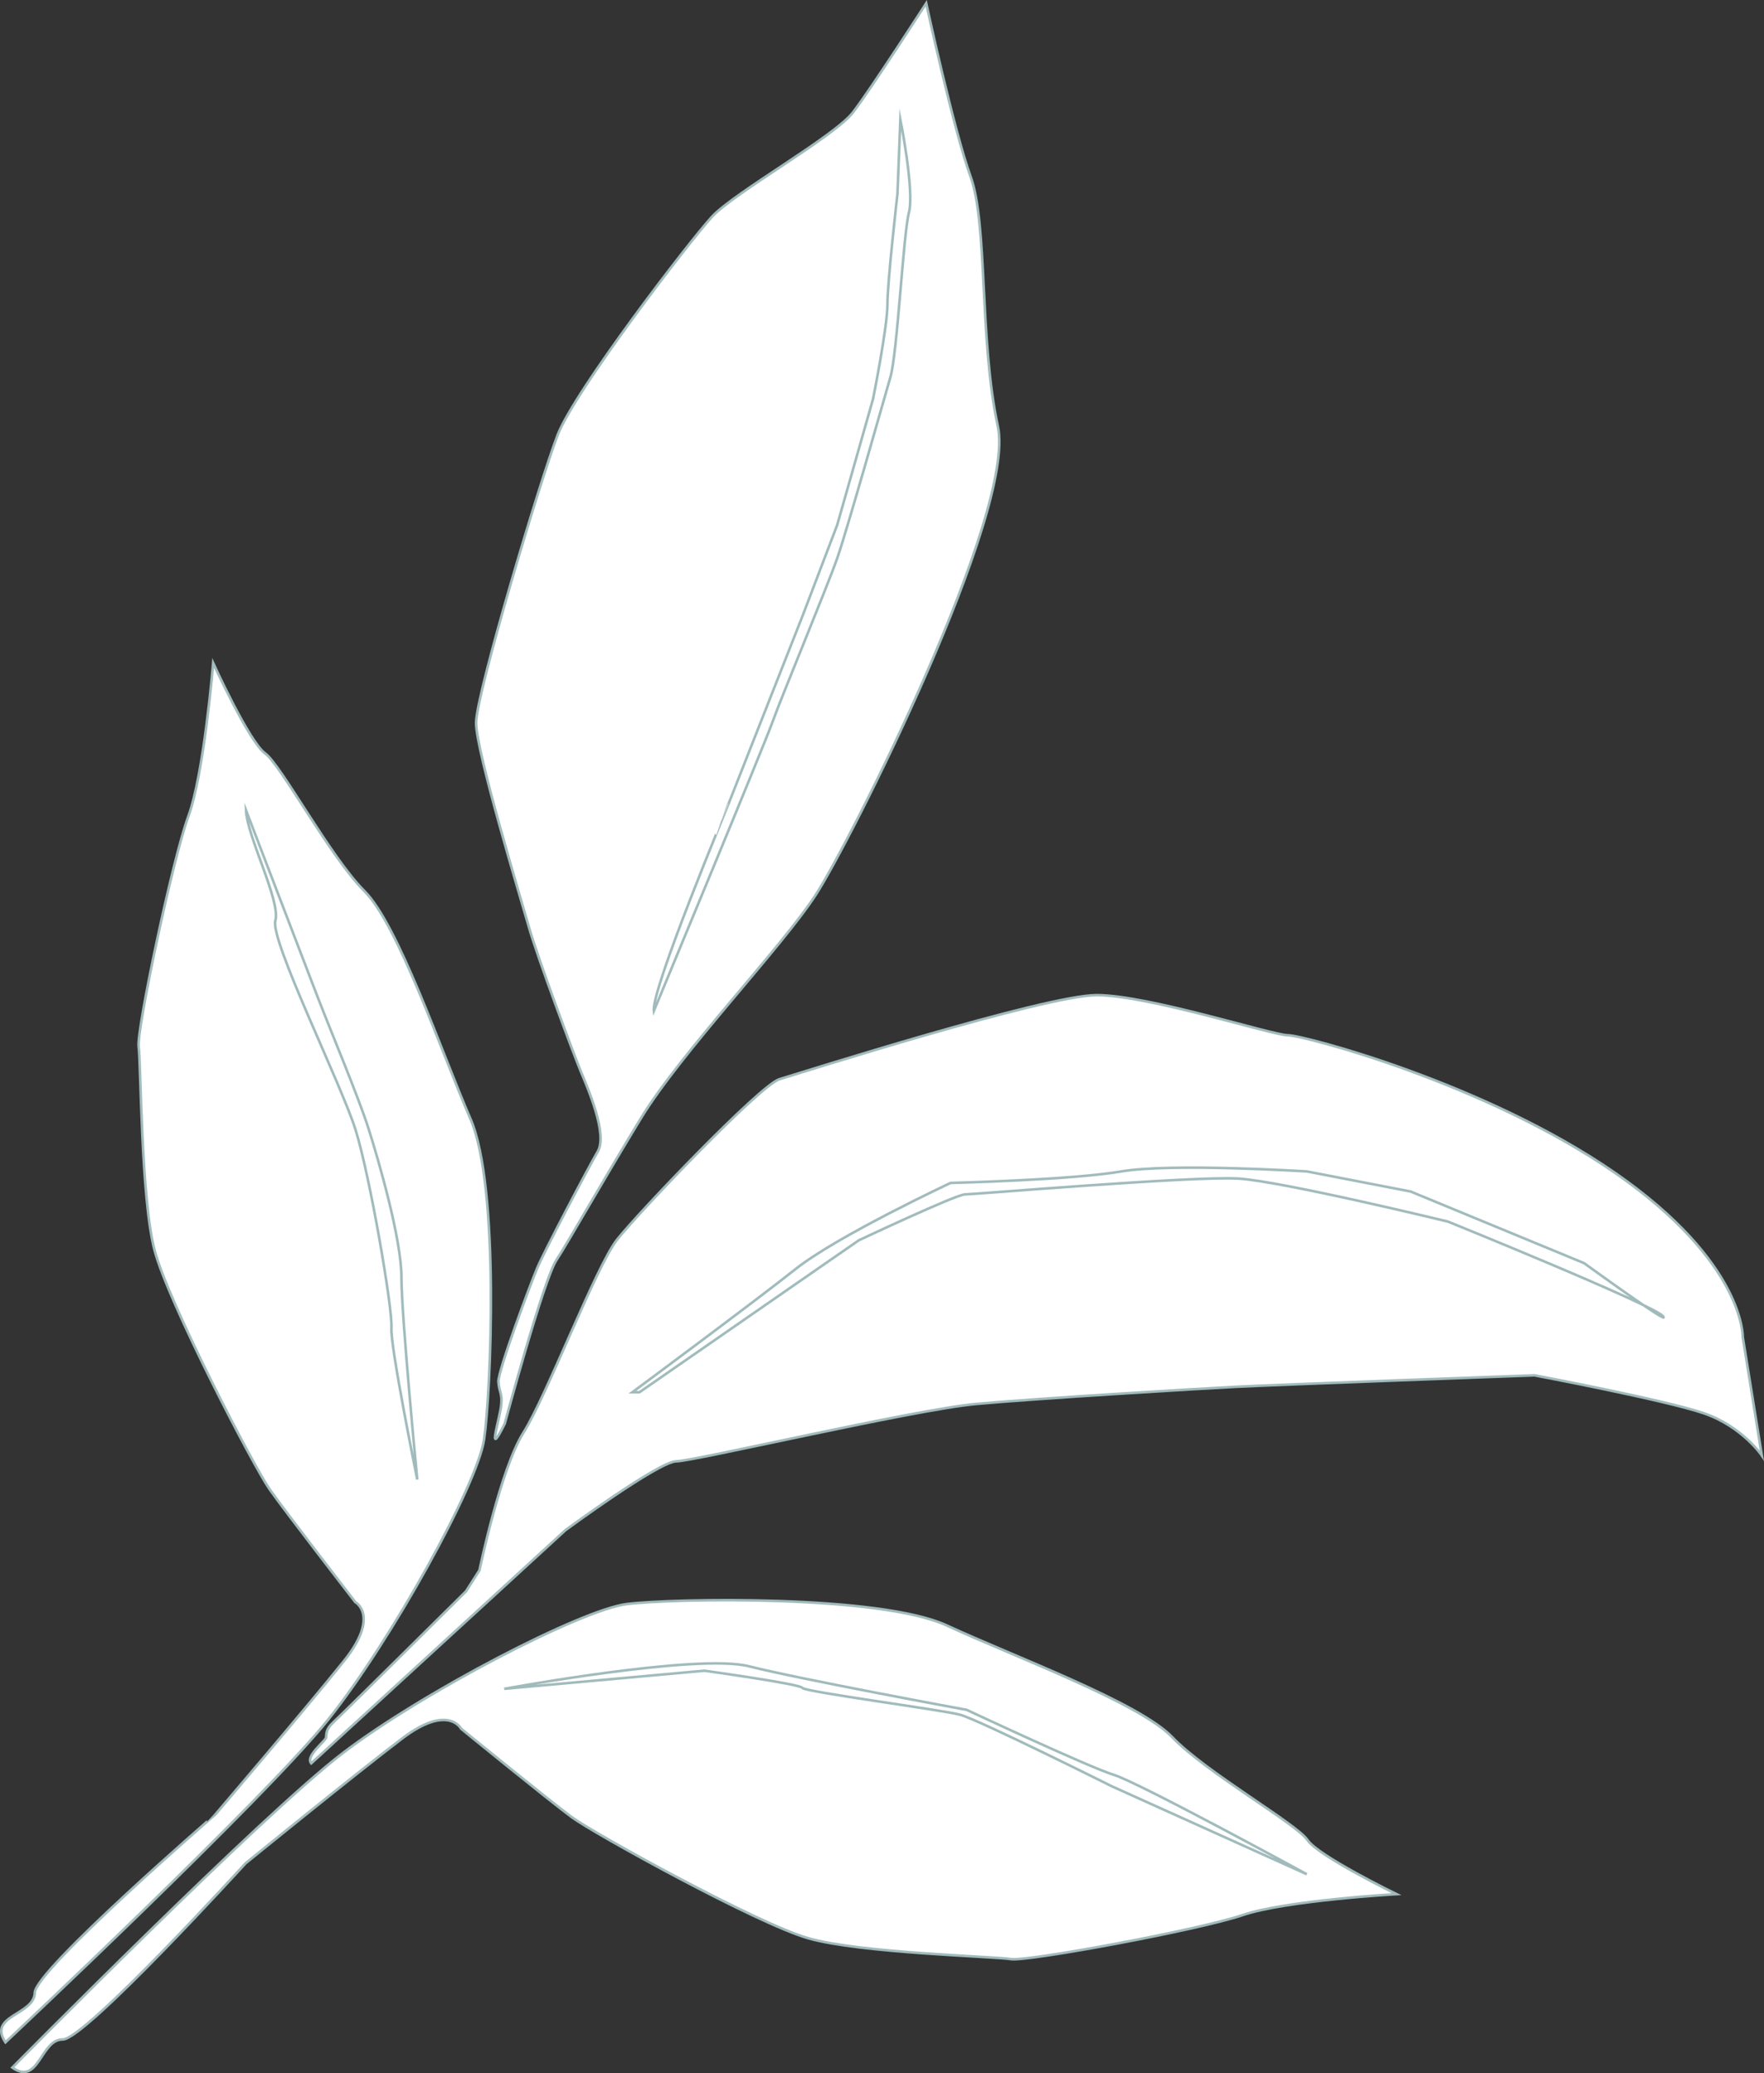
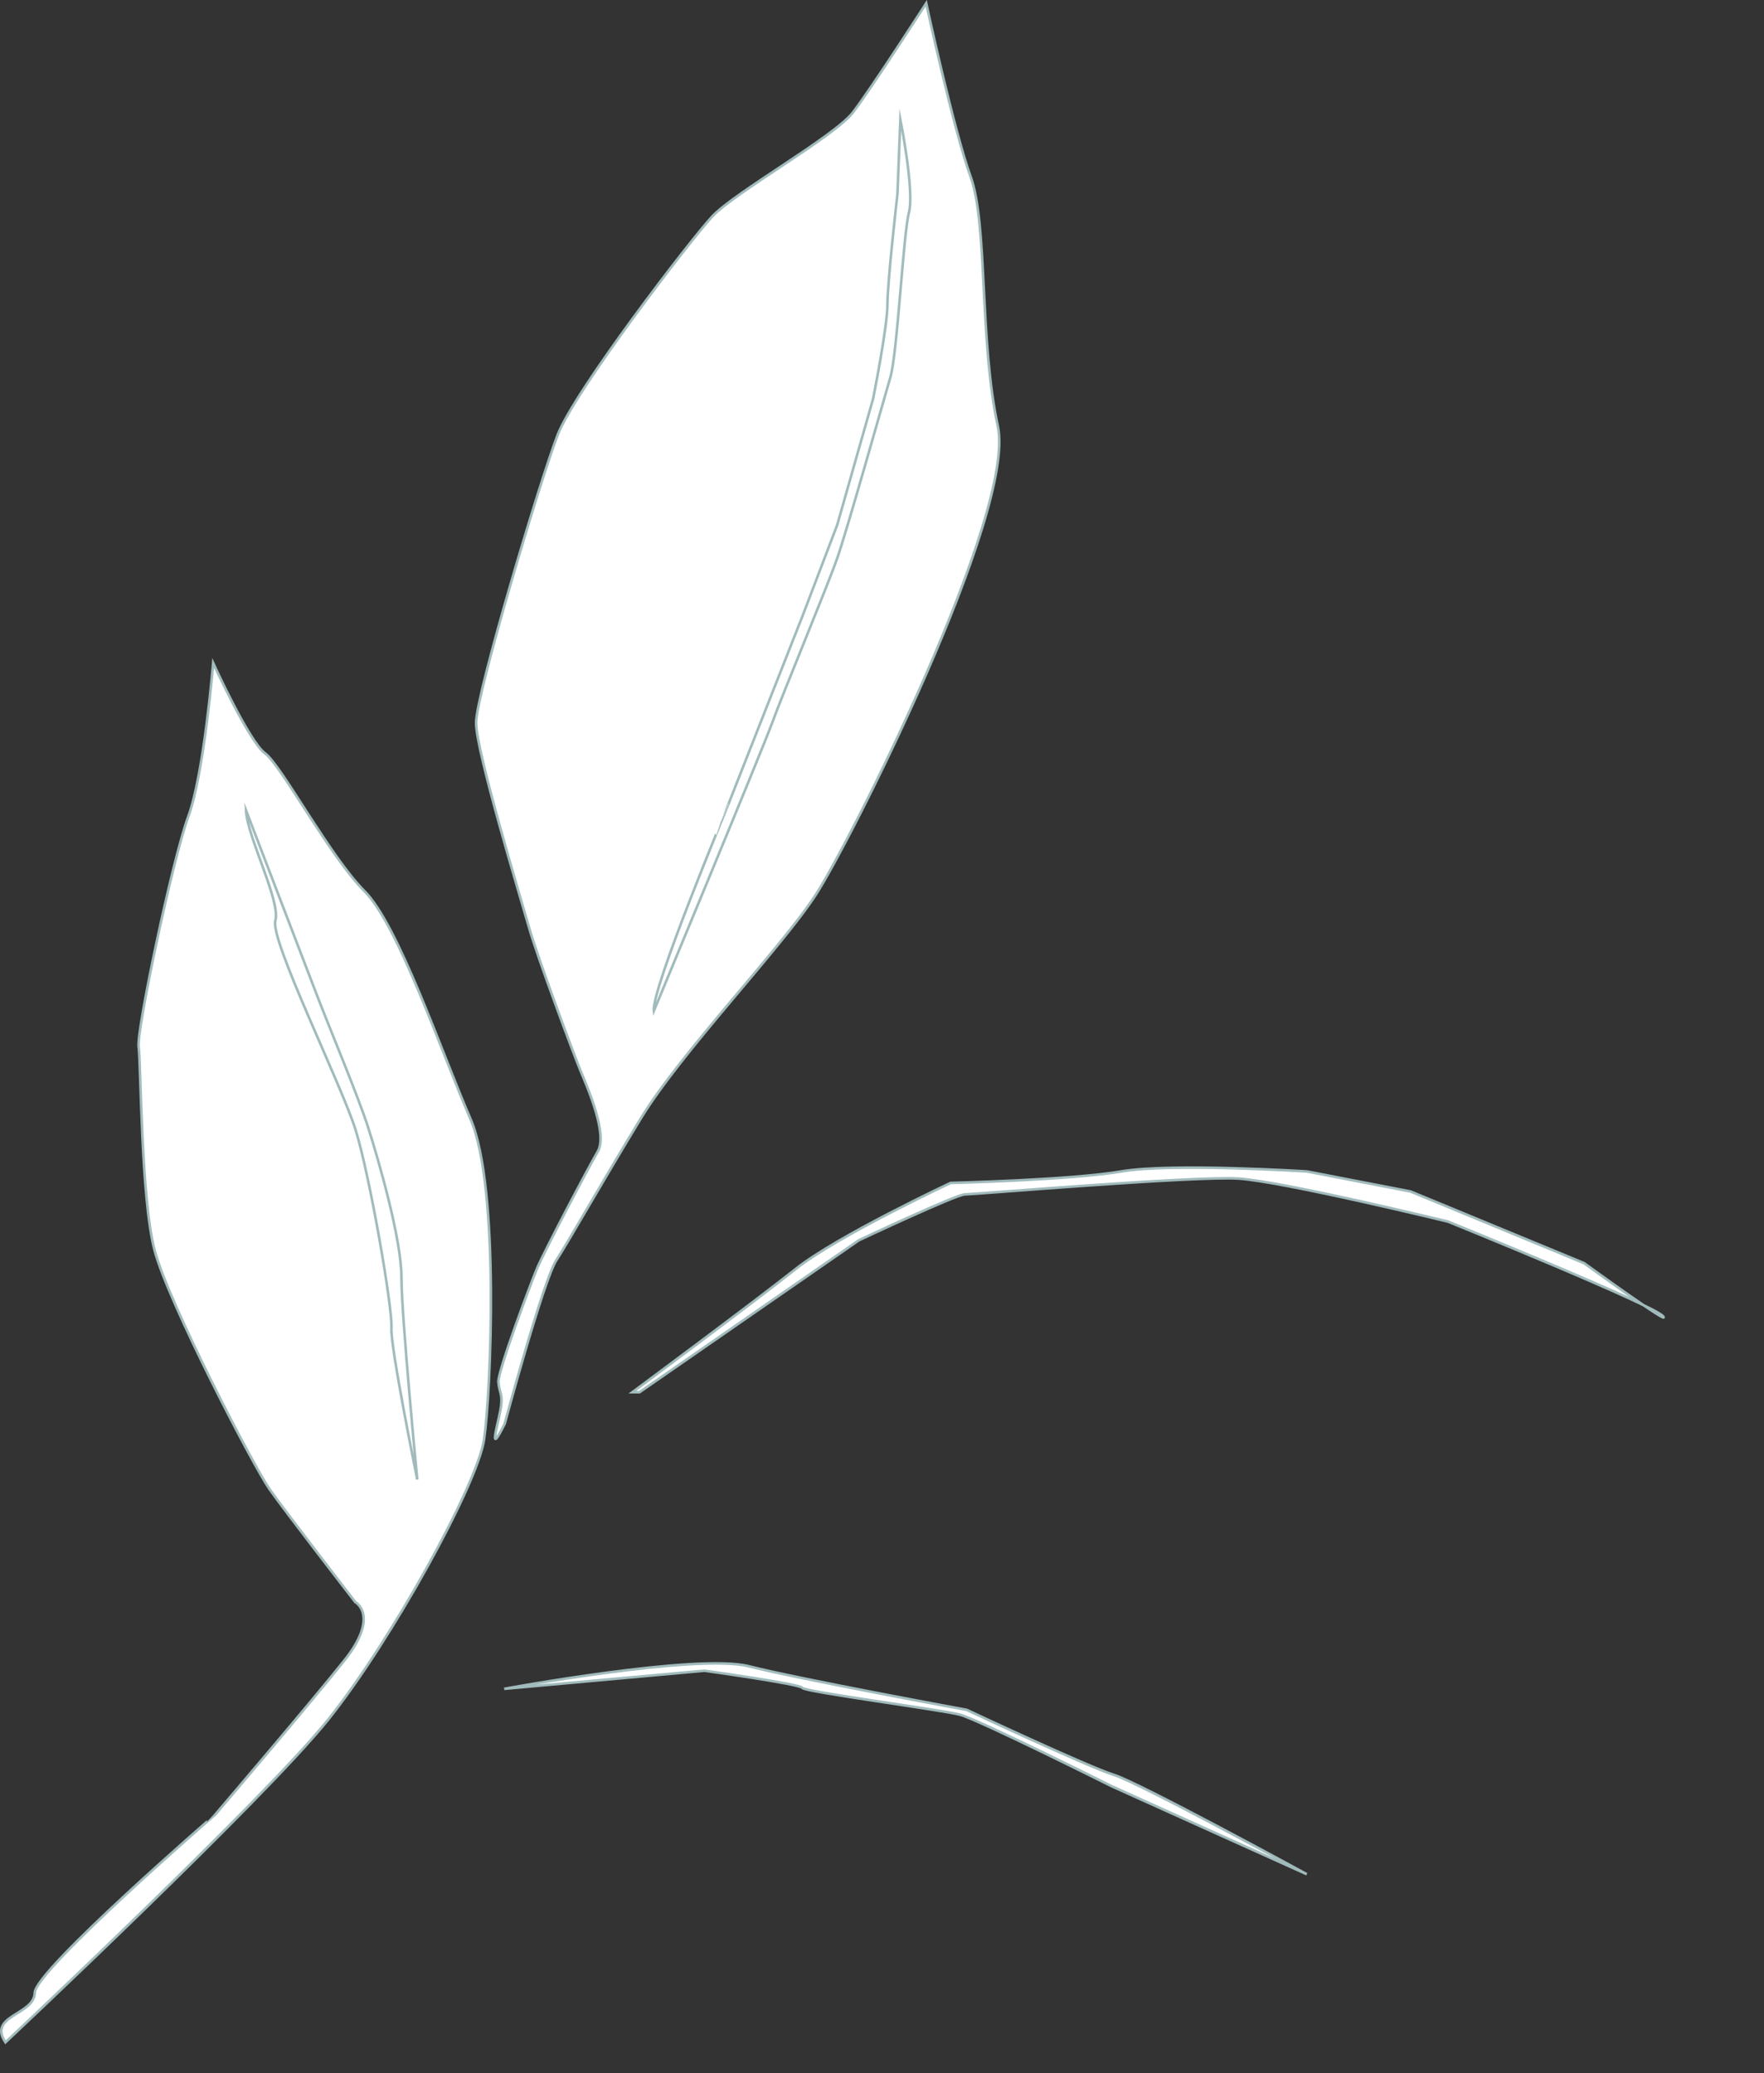
<svg xmlns="http://www.w3.org/2000/svg" id="Layer_1" x="0px" y="0px" viewBox="0 0 1460.6 1716.7" style="enable-background:new 0 0 1460.6 1716.7;" xml:space="preserve">
  <rect x="0" y="0" width="1460.6" height="1716.7" fill="#333333" stroke="none" />
  <style type="text/css">
	.st0{fill:#FFFFFF;stroke:#A1BBBC;stroke-width:2.131;stroke-miterlimit:10;}
</style>
  <path class="st0" d="M4.5,1691.1c0,0,215-201.9,267.3-267.3c52.3-65.4,123.4-194.4,129-231.8c5.6-37.4,13.1-209.4-11.2-265.4  s-59.8-160.8-87.9-188.8s-69.2-104.7-82.2-114c-13.1-9.3-43-74.8-43-74.8s-7.5,91.6-20.6,127.1s-43,177.6-41.1,190.7  c1.9,13.1,1.9,125.2,13.1,168.2s82.2,179.4,95.3,198.1s71,93.5,71,93.5s20.6,11.2-9.3,48.6c-29.9,37.4-106.5,127.1-106.5,127.1  S29.2,1631.4,28.8,1650S-10.5,1668.7,4.5,1691.1z" />
-   <path class="st0" d="M10.2,1712c0,0,207.2-209.9,273.9-260.6c66.7-50.7,197.4-118.5,234.9-123.2c37.5-4.7,209.6-7.9,265.1,17.8  c55.5,25.7,159.2,63.8,186.6,92.5c27.3,28.7,102.9,71.7,111.9,85.1c9,13.3,73.7,44.8,73.7,44.8s-91.8,5.2-127.6,17.4  c-35.8,12.2-178.6,38.6-191.6,36.4c-13-2.2-125.2-5-167.9-17.3c-42.7-12.3-177.3-86.7-195.7-100.2c-18.4-13.5-91.7-73.3-91.7-73.3  s-10.7-20.8-48.8,8.1s-129.7,103.4-129.7,103.4S70.5,1688.7,52,1688.7C33.4,1688.6,32.3,1727.5,10.2,1712z" />
-   <path class="st0" d="M257.7,1460.1l210.5-193.1c0,0,77.5-57,91.8-57s196.2-42.7,248.4-47.5c52.2-4.7,185.1-12.7,215.2-14.2  c30.1-1.6,246.9-9.5,246.9-9.5s109.2,20.6,140.8,31.6c31.6,11.1,47.5,34.8,47.5,34.8l-15.8-98.1c0,0,1.6-61.7-106-136.1  S1079,857.2,1066.3,857.2S950.8,824,908.1,824s-246.9,64.9-262.7,69.6c-15.8,4.7-117.1,110.8-134.5,132.9  c-17.4,22.2-58.5,129.8-77.5,159.8c-19,30.1-36.4,113.9-36.4,113.9l-11.1,17.4c0,0-103,102.2-109.7,108.3s-5.8,9.9-6.2,12.8  C269.6,1441.7,252.6,1454.1,257.7,1460.1z" />
  <path class="st0" d="M417.9,1178.9c0,0,32-118.7,42.7-135.3c10.7-16.6,36.8-62.9,70-117.5c33.2-54.6,116.3-141.2,144.8-185.1  C704,697,841.6,424.1,826.2,352.9c-15.4-71.2-8.3-167.3-22.5-206.5S766.9,2.7,766.9,2.7s-45.1,70-60.5,90.2s-98.4,66.5-116.9,86.6  S476.1,323.2,461.8,360s-67.6,214.8-67.6,238.5s36.8,144.8,43.9,169.7c7.1,24.9,36.8,104.4,42.7,118.7c5.9,14.2,22.5,52.2,14.2,66.5  c-8.3,14.2-44.3,82.7-50.1,96.4c-5.8,13.7-32.7,85.5-32.2,94.4s4.2,10,1.6,23.7C411.7,1181.6,404.1,1206.7,417.9,1178.9z" />
  <path class="st0" d="M203.7,670.9c0,0,46.8,122.2,58.7,153.1c11.9,30.9,34.4,84.3,42.7,110.4c8.3,26.1,27.3,91.4,27.3,123.4  s13.1,167.3,13.1,167.3s-22.5-110.4-21.4-125.8s-17.8-125.8-29.7-163.8S223.4,778.3,228,762.3S204.4,692.3,203.7,670.9z" />
  <path class="st0" d="M417.5,1398.4c0,0,159.8-29.5,202.5-18.7s180.4,36.1,180.4,36.1s101.3,47.5,121.8,53.8  c20.6,6.3,159.8,82.3,159.8,82.3l-161.4-72.8c0,0-110.8-55.4-125.8-59.3c-15-4-129-19-130.5-22.2c-1.6-3.2-81.1-14.2-81.1-14.2  L417.5,1398.4z" />
  <path class="st0" d="M529.5,1152.8L711.1,1027c0,0,80.7-38,87.8-38c7.1,0,189.9-15.4,226.7-13.1c36.8,2.4,173.3,35.6,173.3,35.6  s169.7,68.8,178,78.3c8.3,9.5-65.3-43.9-65.3-43.9L1168,986.6l-85.8-16.6c0,0-112.4-7.1-153.9,0c-41.5,7.1-141.2,9.5-141.2,9.5  s-93.8,43.9-128.2,71.2c-34.4,27.3-135.3,102.1-135.3,102.1H529.5z" />
  <path class="st0" d="M541.4,837.1c0,0,91.4-220,98.5-240C647,577.2,685,485.8,693.3,462s38-129.4,43.9-149.5  c5.9-20.2,10.7-118.7,15.4-136.5s-7.1-77.1-7.1-77.1l-2.4,61.7c0,0-8.3,72.4-8.3,91.4s-11.9,78.3-11.9,78.3l-29.7,104.4l-28.5,74.8  l-61.7,156.7C603.1,666.2,539.1,819.5,541.4,837.1z" />
</svg>